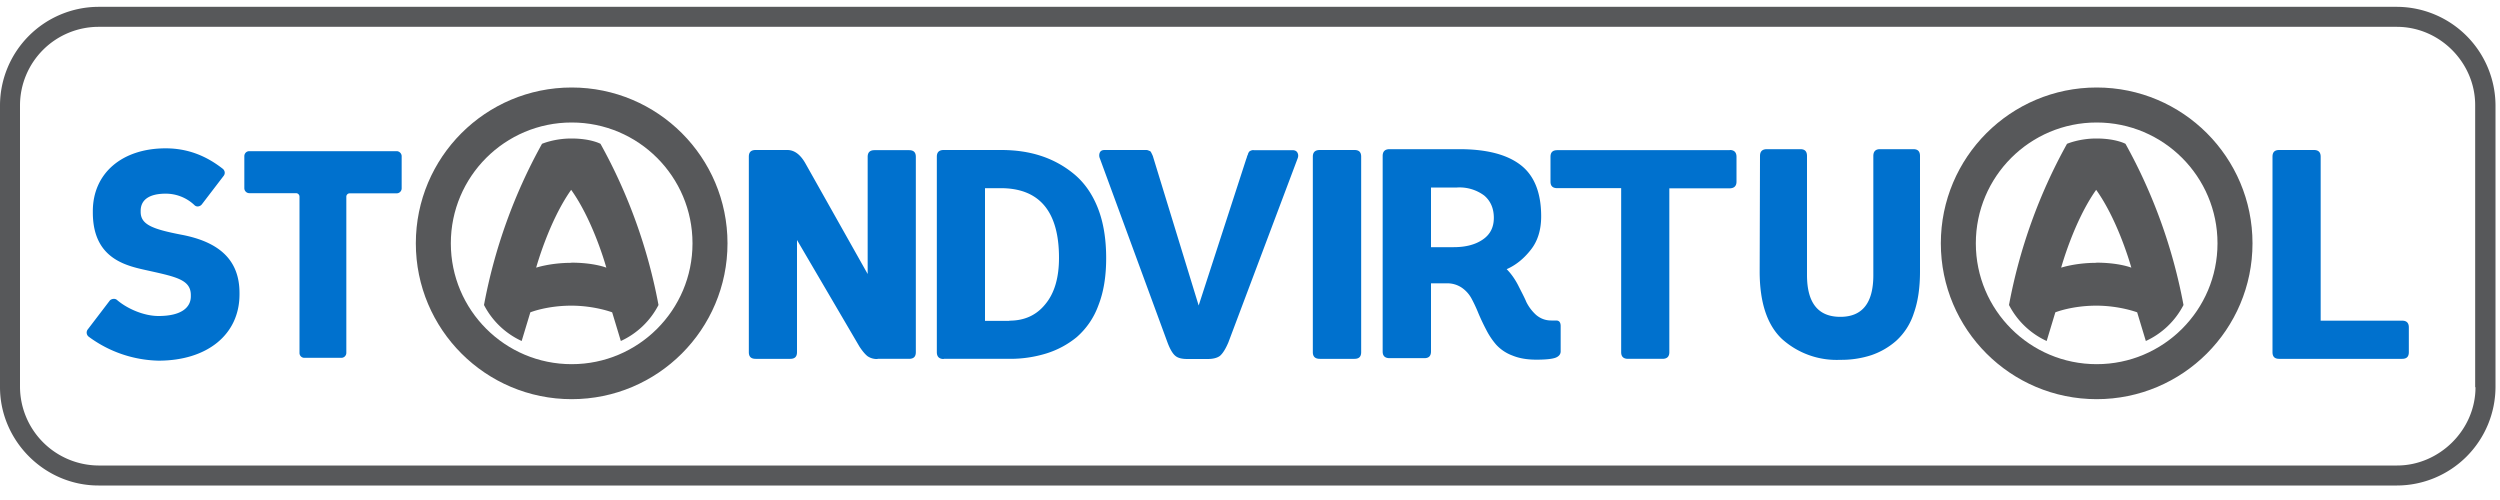
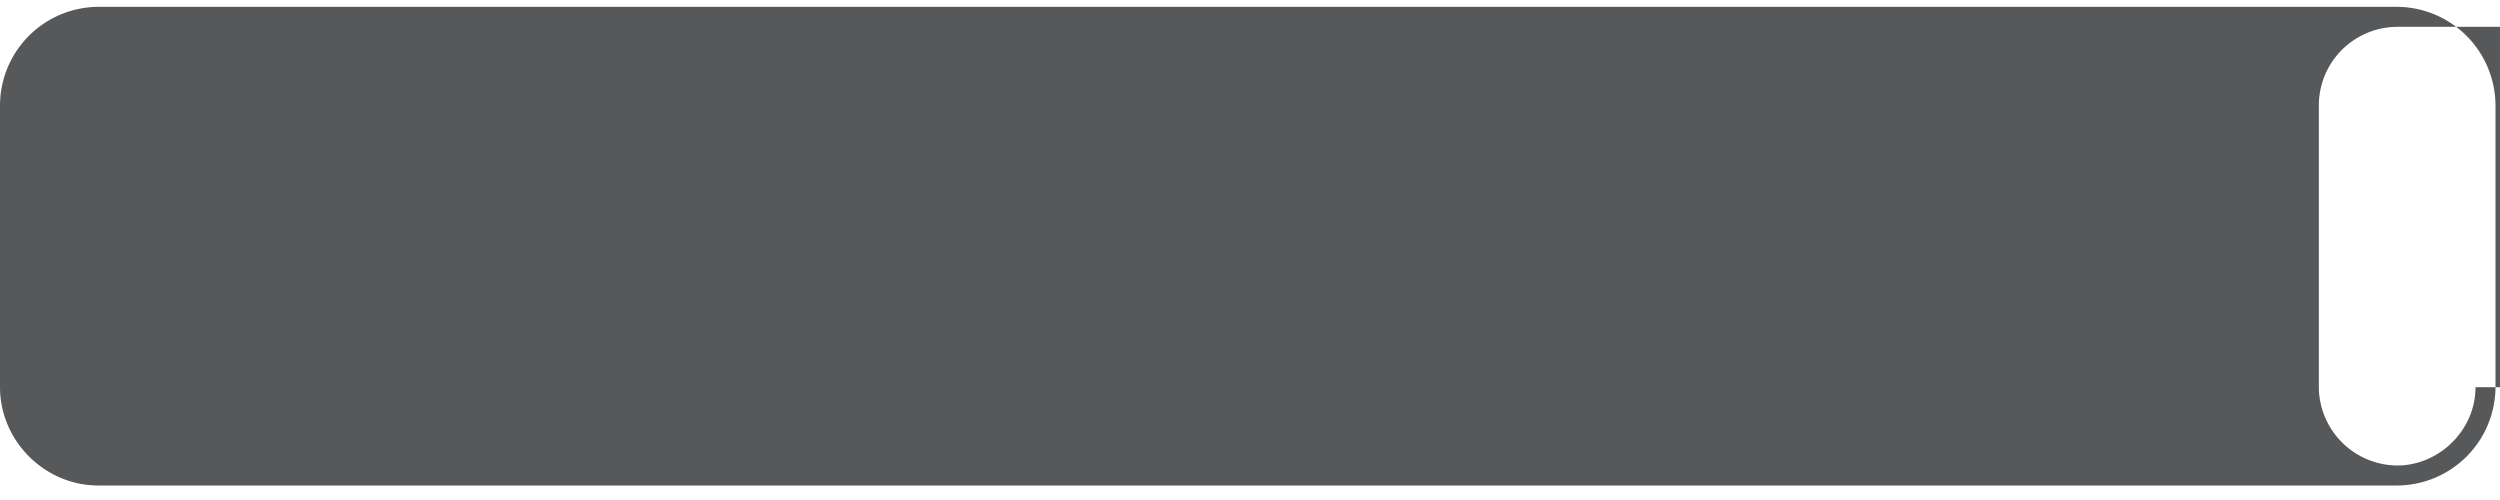
<svg xmlns="http://www.w3.org/2000/svg" viewBox="0 0 150 30">
  <defs>
    <g id="a">
-       <circle cx="34.3" cy="14.6" r="8.3" fill="none" stroke="#57585A" stroke-width="2.1" />
      <path fill="#57585A" d="M34.28 15.77c-1.25 0-2.11.29-2.11.29s.76-2.78 2.1-4.67c1.35 1.89 2.11 4.67 2.11 4.67s-.73-.3-2.1-.3m1.75-7.13s-.57-.32-1.75-.32c-1.03 0-1.76.32-1.76.32a31.99 31.99 0 0 0-3.48 9.67 4.8 4.8 0 0 0 2.26 2.16l.52-1.72s.99-.4 2.46-.4c1.4 0 2.45.4 2.45.4l.52 1.72a4.79 4.79 0 0 0 2.26-2.16 31.98 31.98 0 0 0-3.48-9.67m89.7 7.14" />
    </g>
  </defs>
  <g fill="none" fill-rule="evenodd">
-     <path fill="#0071CE" d="M13.37 10.13c.12.1.16.28.05.42l-1.3 1.7c-.1.14-.32.2-.46.05a2.5 2.5 0 0 0-1.72-.68c-.96 0-1.5.35-1.5 1.03v.06c0 .75.67 1.03 2.43 1.37 2.34.44 3.5 1.56 3.5 3.5v.08c0 2.44-1.97 3.98-4.86 3.98a7.3 7.3 0 0 1-4.19-1.44.31.31 0 0 1-.05-.44l1.32-1.73c.09-.1.3-.14.42-.04.64.55 1.64.97 2.5.97 1.43 0 1.94-.55 1.94-1.18v-.07c0-.91-.84-1.09-2.5-1.46-1.25-.28-3.38-.63-3.38-3.5v-.08c0-2.28 1.76-3.77 4.37-3.77 1.28 0 2.4.42 3.43 1.23m1.58-1.06h8.85c.16 0 .3.14.3.3v1.93a.3.3 0 0 1-.3.3h-2.82a.2.2 0 0 0-.2.21v9.36a.3.3 0 0 1-.31.3h-2.2a.29.29 0 0 1-.3-.3V11.8a.21.21 0 0 0-.21-.21h-2.8a.3.3 0 0 1-.3-.3V9.37c0-.16.12-.3.3-.3m37.7 12.47a.98.98 0 0 1-.61-.17c-.15-.12-.3-.3-.48-.57l-3.75-6.4v6.73c0 .27-.13.4-.4.4h-2.08c-.28 0-.41-.13-.41-.4V9.4c0-.27.13-.4.41-.4h1.9c.42 0 .79.27 1.1.83l3.72 6.61V9.41c0-.27.14-.4.41-.4h2.07c.28 0 .41.13.41.4v11.72c0 .27-.13.4-.41.4h-1.89zm7.9-2.3c.9 0 1.62-.32 2.16-.99.55-.66.82-1.59.82-2.78 0-2.78-1.17-4.18-3.5-4.18h-.94v7.96h1.46zm-3.94 2.3c-.27 0-.41-.14-.41-.41V9.4c0-.27.14-.4.41-.4h3.45c.85 0 1.65.11 2.38.35a6.03 6.03 0 0 1 2 1.1c.6.5 1.08 1.17 1.42 2.03.34.86.5 1.87.5 3.01 0 1.09-.15 2.03-.47 2.84a4.6 4.6 0 0 1-1.3 1.9 5.38 5.38 0 0 1-1.83.98 7.33 7.33 0 0 1-2.2.32h-3.95zM74.8 9.49a.38.38 0 0 1 .02-.09.54.54 0 0 1 .03-.08.84.84 0 0 0 .03-.07.6.6 0 0 1 .02-.07.86.86 0 0 1 .04-.06l.05-.06a.52.52 0 0 0 .06-.02.32.32 0 0 1 .09-.03.5.5 0 0 1 .1 0h2.3c.14 0 .24.04.3.14s.07.22.02.35L73.7 20.55c-.17.4-.34.66-.5.8-.16.12-.4.19-.74.19h-1.22c-.33 0-.57-.06-.72-.19-.16-.13-.32-.4-.47-.8L65.99 9.5a.44.44 0 0 1 0-.35c.05-.1.14-.15.29-.15h2.5a.34.34 0 0 1 .13.03l.1.04c.02.02.05.05.07.1l.04.08.05.11.03.1 2.72 8.87 2.87-8.84zm6.87 11.64c0 .27-.13.4-.4.4h-2.08c-.28 0-.42-.13-.42-.4V9.4c0-.27.14-.4.42-.4h2.08c.27 0 .4.13.4.4v11.72zm5.55-6.3c.72 0 1.3-.15 1.75-.46.44-.3.66-.73.66-1.3 0-.57-.2-1.02-.58-1.34a2.48 2.48 0 0 0-1.63-.48h-1.56v3.58h1.36zm6.42 6.25c0 .17-.1.3-.3.38-.21.08-.6.12-1.16.12-.55 0-1.03-.08-1.44-.25a2.49 2.49 0 0 1-.97-.65 4.41 4.41 0 0 1-.6-.9 12.87 12.87 0 0 1-.46-.97 8.99 8.99 0 0 0-.42-.9 1.87 1.87 0 0 0-.6-.66 1.54 1.54 0 0 0-.88-.25h-.95v4.08c0 .28-.13.41-.4.41h-2.08c-.28 0-.42-.13-.42-.4V9.36c0-.28.14-.41.42-.41h4.17c1.65 0 2.88.32 3.7.96.81.63 1.22 1.66 1.22 3.07 0 .82-.21 1.5-.64 2.03-.42.53-.9.91-1.43 1.14.24.24.47.55.68.95.2.4.38.73.5 1.02.14.28.33.54.58.77.26.22.56.34.92.34h.29c.18 0 .27.11.27.34v1.5zM103.79 9c.26 0 .4.14.4.41v1.49c0 .26-.14.4-.42.4h-3.61v9.83c0 .27-.14.4-.41.4h-2.07c-.27 0-.41-.13-.41-.4v-9.84h-3.83c-.28 0-.41-.13-.41-.39V9.41c0-.27.13-.4.41-.4h10.35zm8.61.36c0-.28.14-.41.4-.41h2c.27 0 .4.13.4.41v6.93c0 .97-.12 1.8-.37 2.5a3.8 3.8 0 0 1-1.05 1.65 4.4 4.4 0 0 1-1.5.87 5.79 5.79 0 0 1-1.86.28 4.9 4.9 0 0 1-3.5-1.25c-.89-.84-1.34-2.19-1.34-4.05l.02-6.93c0-.28.14-.41.42-.41h2c.27 0 .4.13.4.41v7.14c0 1.68.67 2.51 2 2.51 1.32 0 1.98-.83 1.98-2.5V9.35zm26.83 9.88h4.9c.27 0 .4.14.4.4v1.49c0 .27-.13.4-.4.4h-7.38c-.27 0-.4-.13-.4-.4V9.4c0-.27.13-.4.4-.4h2.09c.26 0 .4.13.4.4v9.83z" />
-     <path fill="#57585A" d="M148.53 23.23c0 2.6-2.2 4.7-4.7 4.7H5.9a4.74 4.74 0 0 1-4.7-4.7V6.3a4.72 4.72 0 0 1 4.7-4.69h137.91c2.59 0 4.7 2.16 4.7 4.69v16.93zM143.83.41H5.9A5.93 5.93 0 0 0 0 6.3v16.93c0 3.2 2.65 5.9 5.91 5.9h137.91a5.93 5.93 0 0 0 5.91-5.9V6.3a5.94 5.94 0 0 0-5.9-5.89z" />
+     <path fill="#57585A" d="M148.53 23.23c0 2.6-2.2 4.7-4.7 4.7a4.74 4.74 0 0 1-4.7-4.7V6.3a4.72 4.72 0 0 1 4.7-4.69h137.91c2.59 0 4.7 2.16 4.7 4.69v16.93zM143.83.41H5.9A5.93 5.93 0 0 0 0 6.3v16.93c0 3.2 2.65 5.9 5.91 5.9h137.91a5.93 5.93 0 0 0 5.91-5.9V6.3a5.94 5.94 0 0 0-5.9-5.89z" />
    <use href="#a" />
    <use href="#a" transform="translate(91.5)" />
  </g>
</svg>